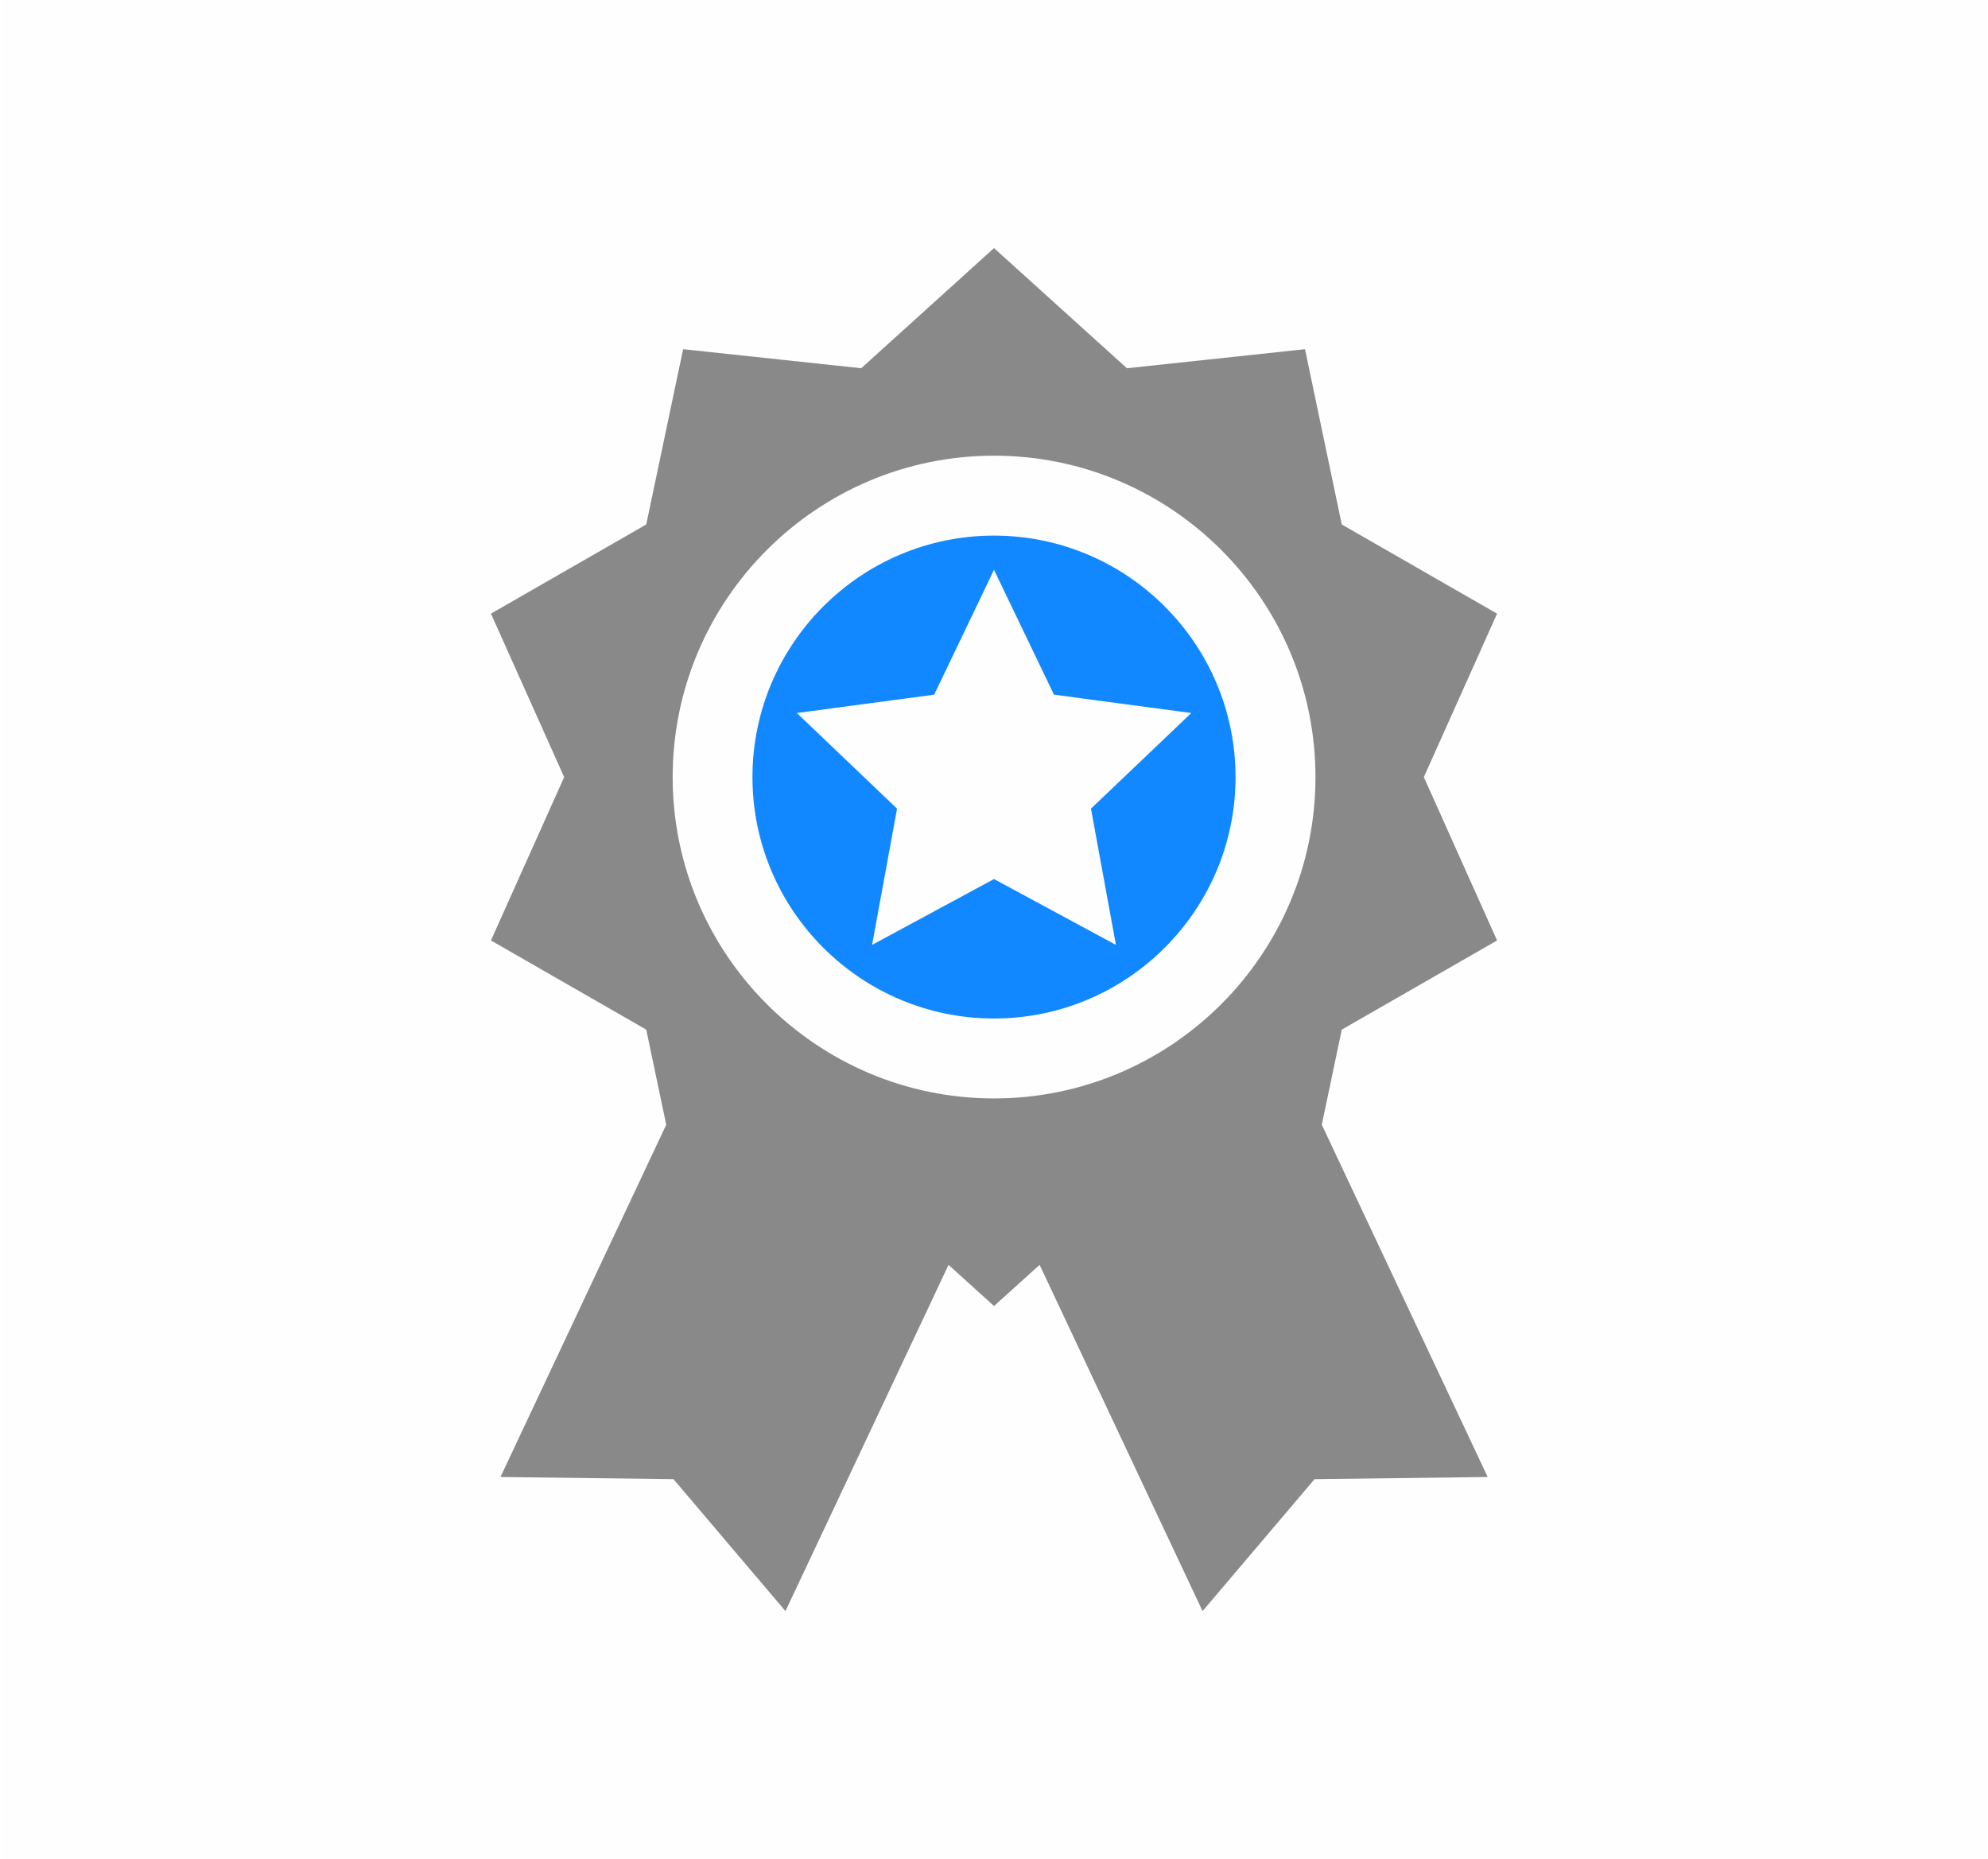
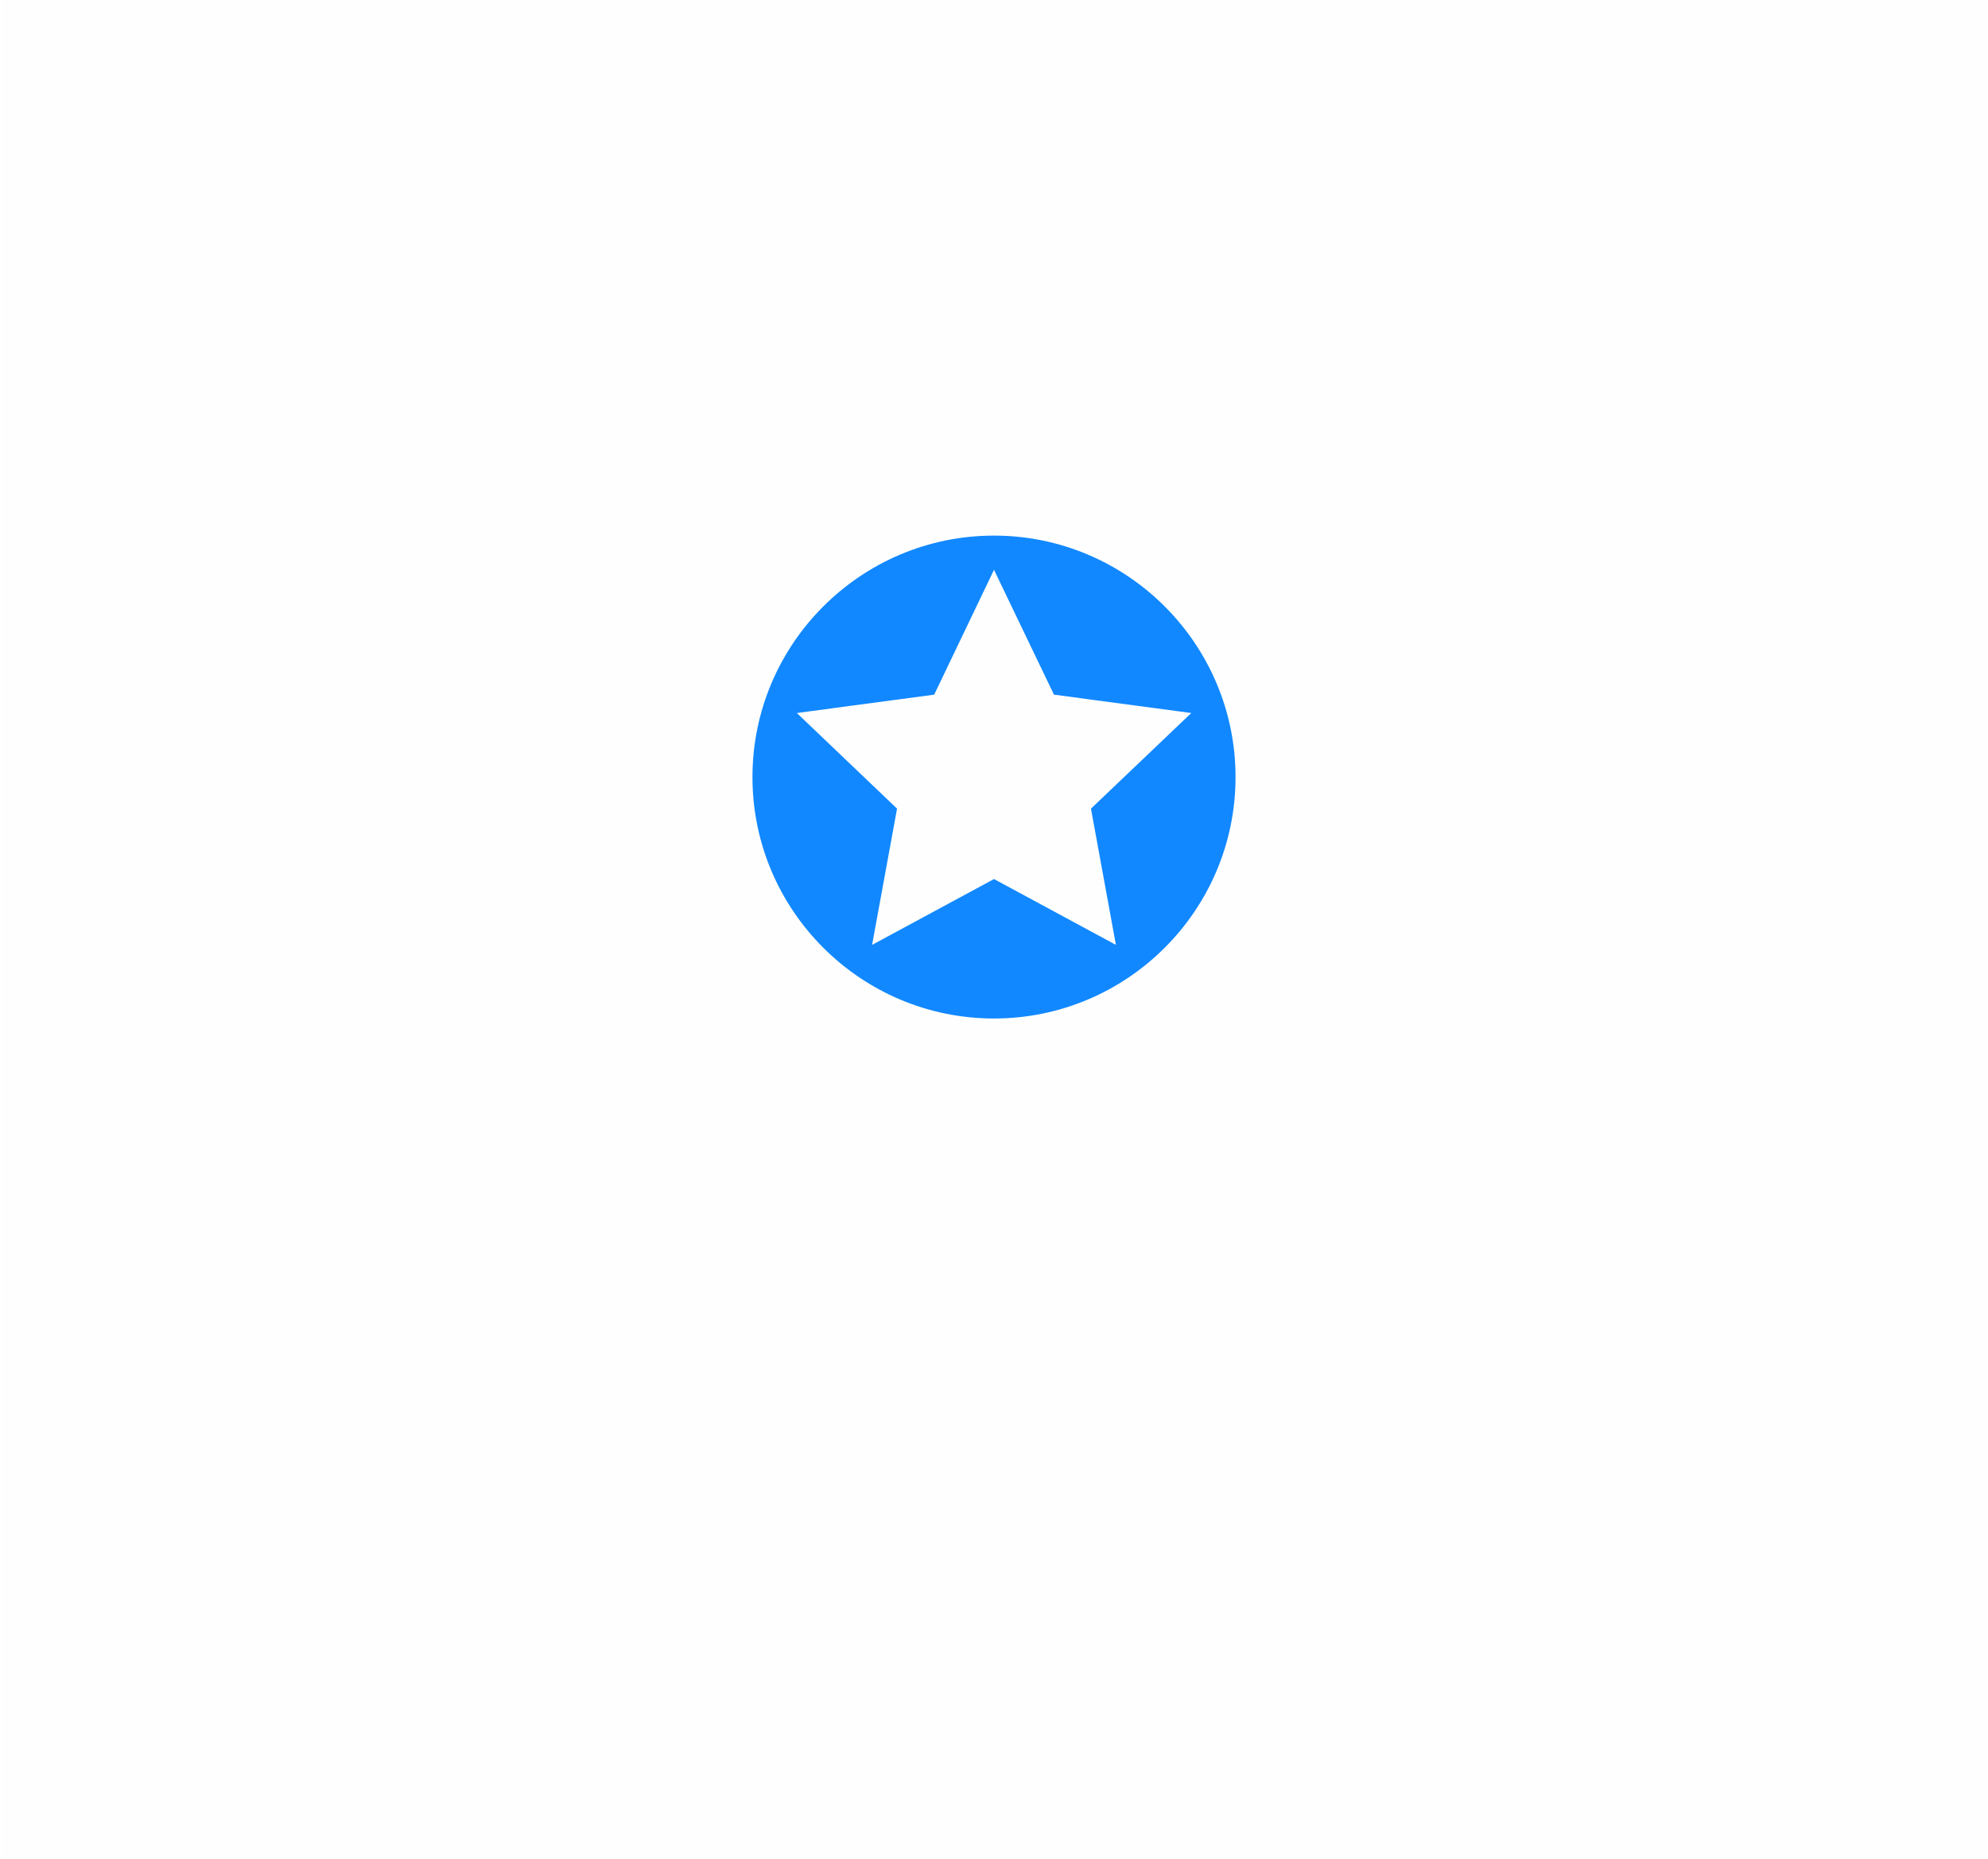
<svg xmlns="http://www.w3.org/2000/svg" xml:space="preserve" width="170px" height="159px" version="1.1" style="shape-rendering:geometricPrecision; text-rendering:geometricPrecision; image-rendering:optimizeQuality; fill-rule:evenodd; clip-rule:evenodd" viewBox="0 0 148 138.64">
  <defs>
    <style type="text/css">
   
    .fil1 {fill:#1188FF}
    .fil2 {fill:#898989}
    .fil0 {fill:#FEFEFE}
   
  </style>
  </defs>
  <g id="Layer_x0020_1">
    <polygon class="fil0" points="0,0 148,0 148,138.64 0,138.64 " />
    <path class="fil1" d="M74 39.94c-9.93,0 -18.01,8.08 -18.01,18.01 0,9.93 8.08,18 18.01,18 9.93,0 18.01,-8.07 18.01,-18 0,-9.93 -8.08,-18.01 -18.01,-18.01zm0 2.55l4.47 9.31 10.24 1.37 -7.48 7.13 1.86 10.16 -9.09 -4.91 -9.09 4.91 1.86 -10.16 -7.47 -7.13 10.24 -1.37 4.46 -9.31z" />
-     <path class="fil2" d="M111.51 70.13l-5.46 -12.18 5.46 -12.19 -11.58 -6.65 -2.74 -13.07 -13.28 1.42 -9.91 -8.96 -9.9 8.96 -13.28 -1.42 -2.75 13.07 -11.58 6.65 5.46 12.19 -5.46 12.18 11.58 6.65 1.49 7.09 -12.36 26.27 12.9 0.16 8.35 9.84 12.16 -25.82 3.39 3.07 3.4 -3.07 12.15 25.82 8.35 -9.84 12.91 -0.16 -12.37 -26.27 1.49 -7.09 11.58 -6.65zm-37.51 11.78c-13.21,0 -23.96,-10.75 -23.96,-23.96 0,-13.22 10.75,-23.97 23.96,-23.97 13.22,0 23.97,10.75 23.97,23.97 0,13.21 -10.75,23.96 -23.97,23.96zm0 0z" />
  </g>
</svg>